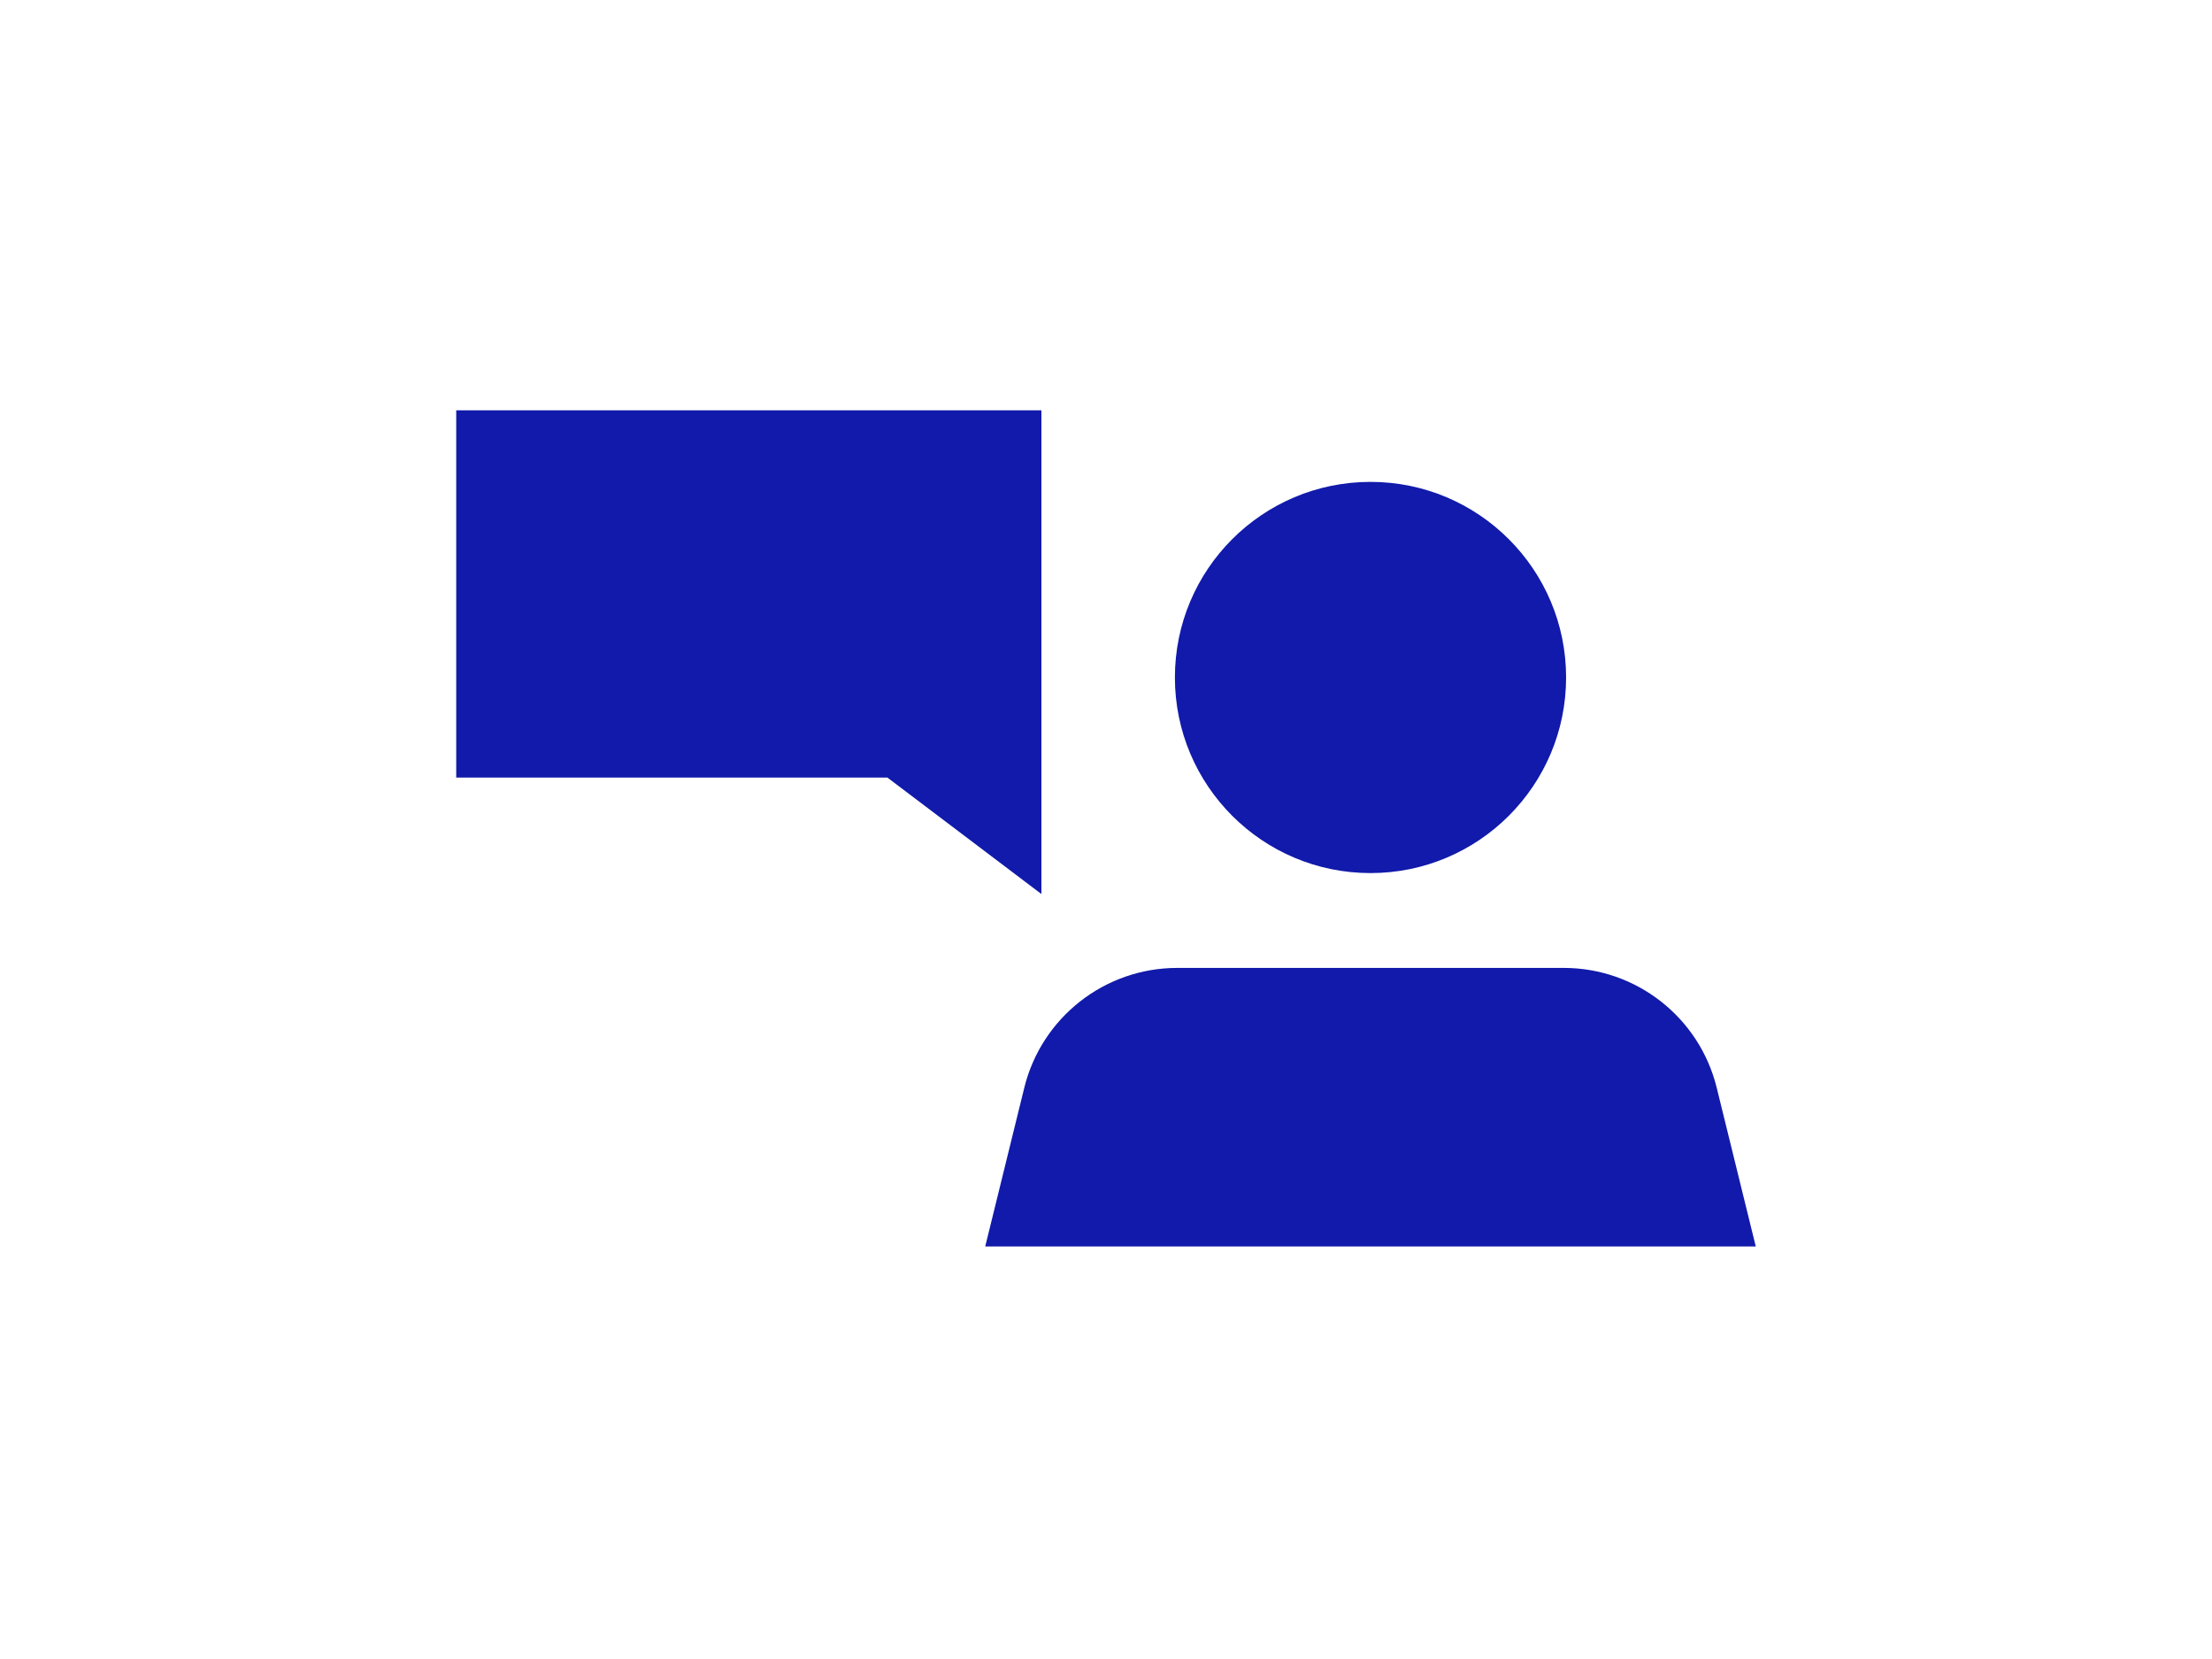
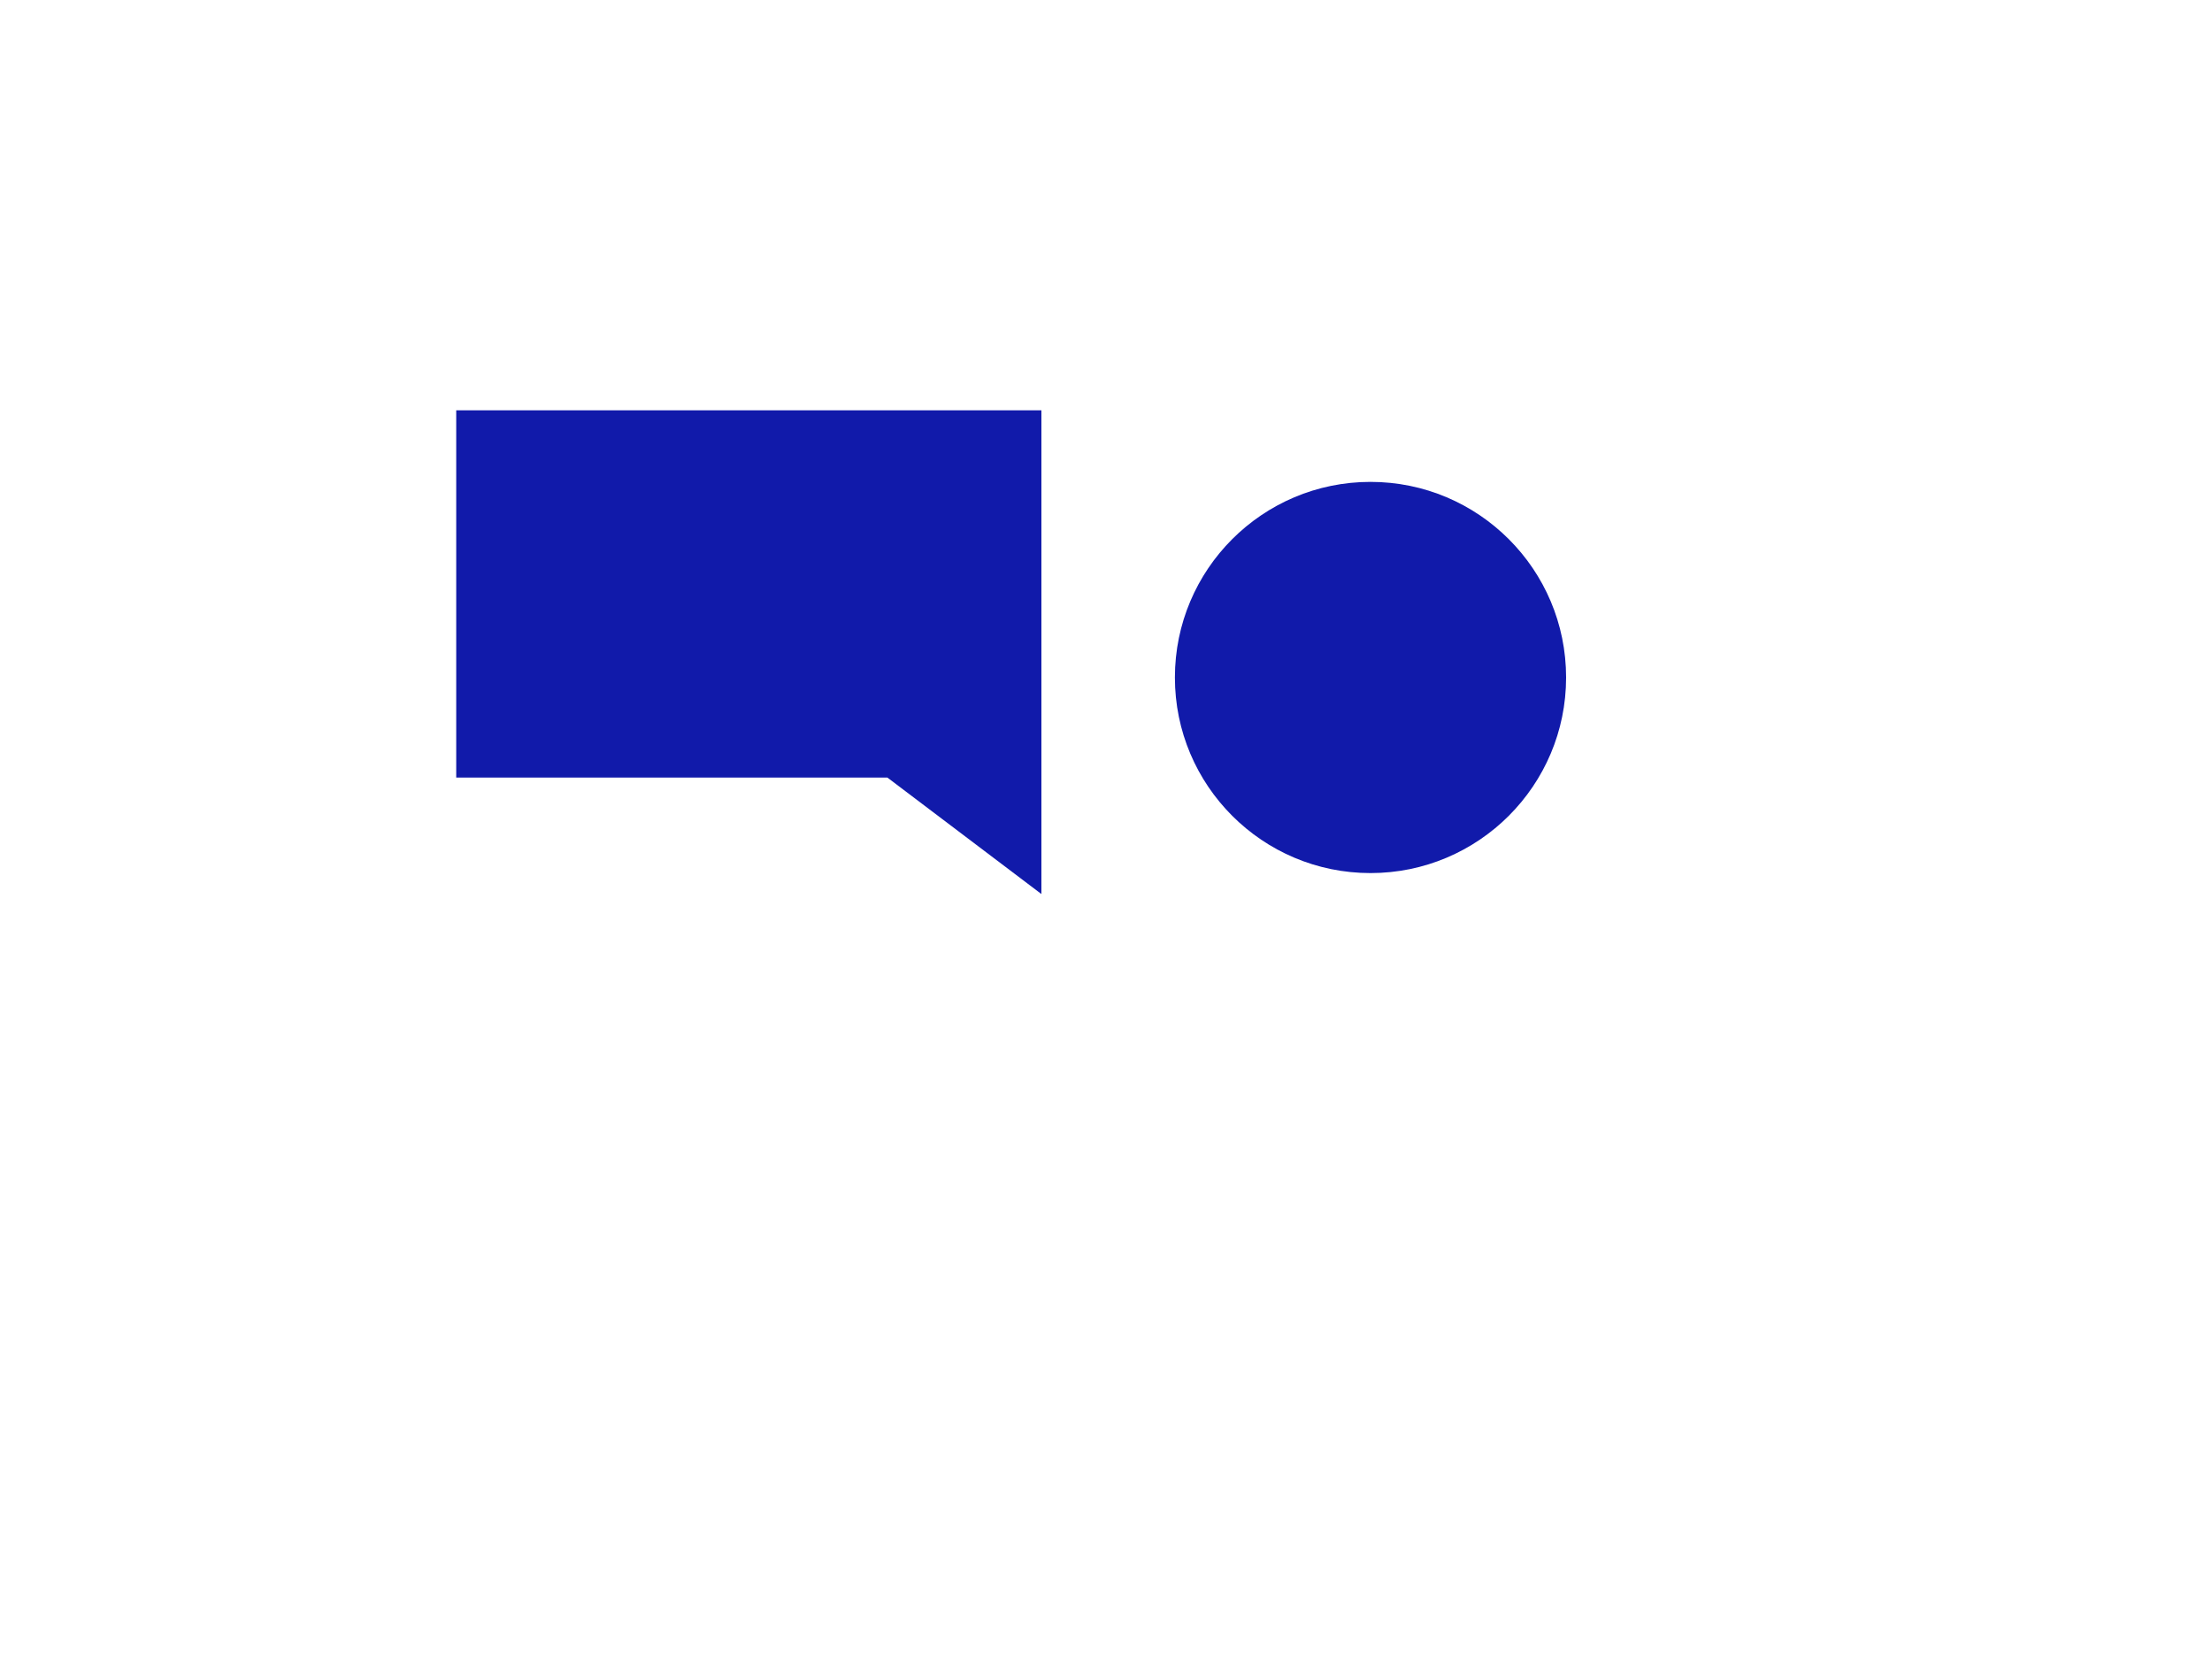
<svg xmlns="http://www.w3.org/2000/svg" id="Layer_1" data-name="Layer 1" viewBox="0 0 400 300">
  <defs>
    <style>.cls-2{fill:#111aaa}</style>
  </defs>
-   <path d="M0 0h400v300H0z" style="fill:#fff" />
  <path d="M188.32 161.66V74.2H82.5v66.41h77.97l27.85 21.06Z" class="cls-2" />
  <circle cx="247.83" cy="122.51" r="35.37" class="cls-2" />
-   <path d="M317.5 225.4H178.16l7.06-28.69c3.13-12.73 14.55-21.68 27.66-21.68h69.9c13.11 0 24.53 8.95 27.66 21.68l7.06 28.69Z" class="cls-2" />
</svg>